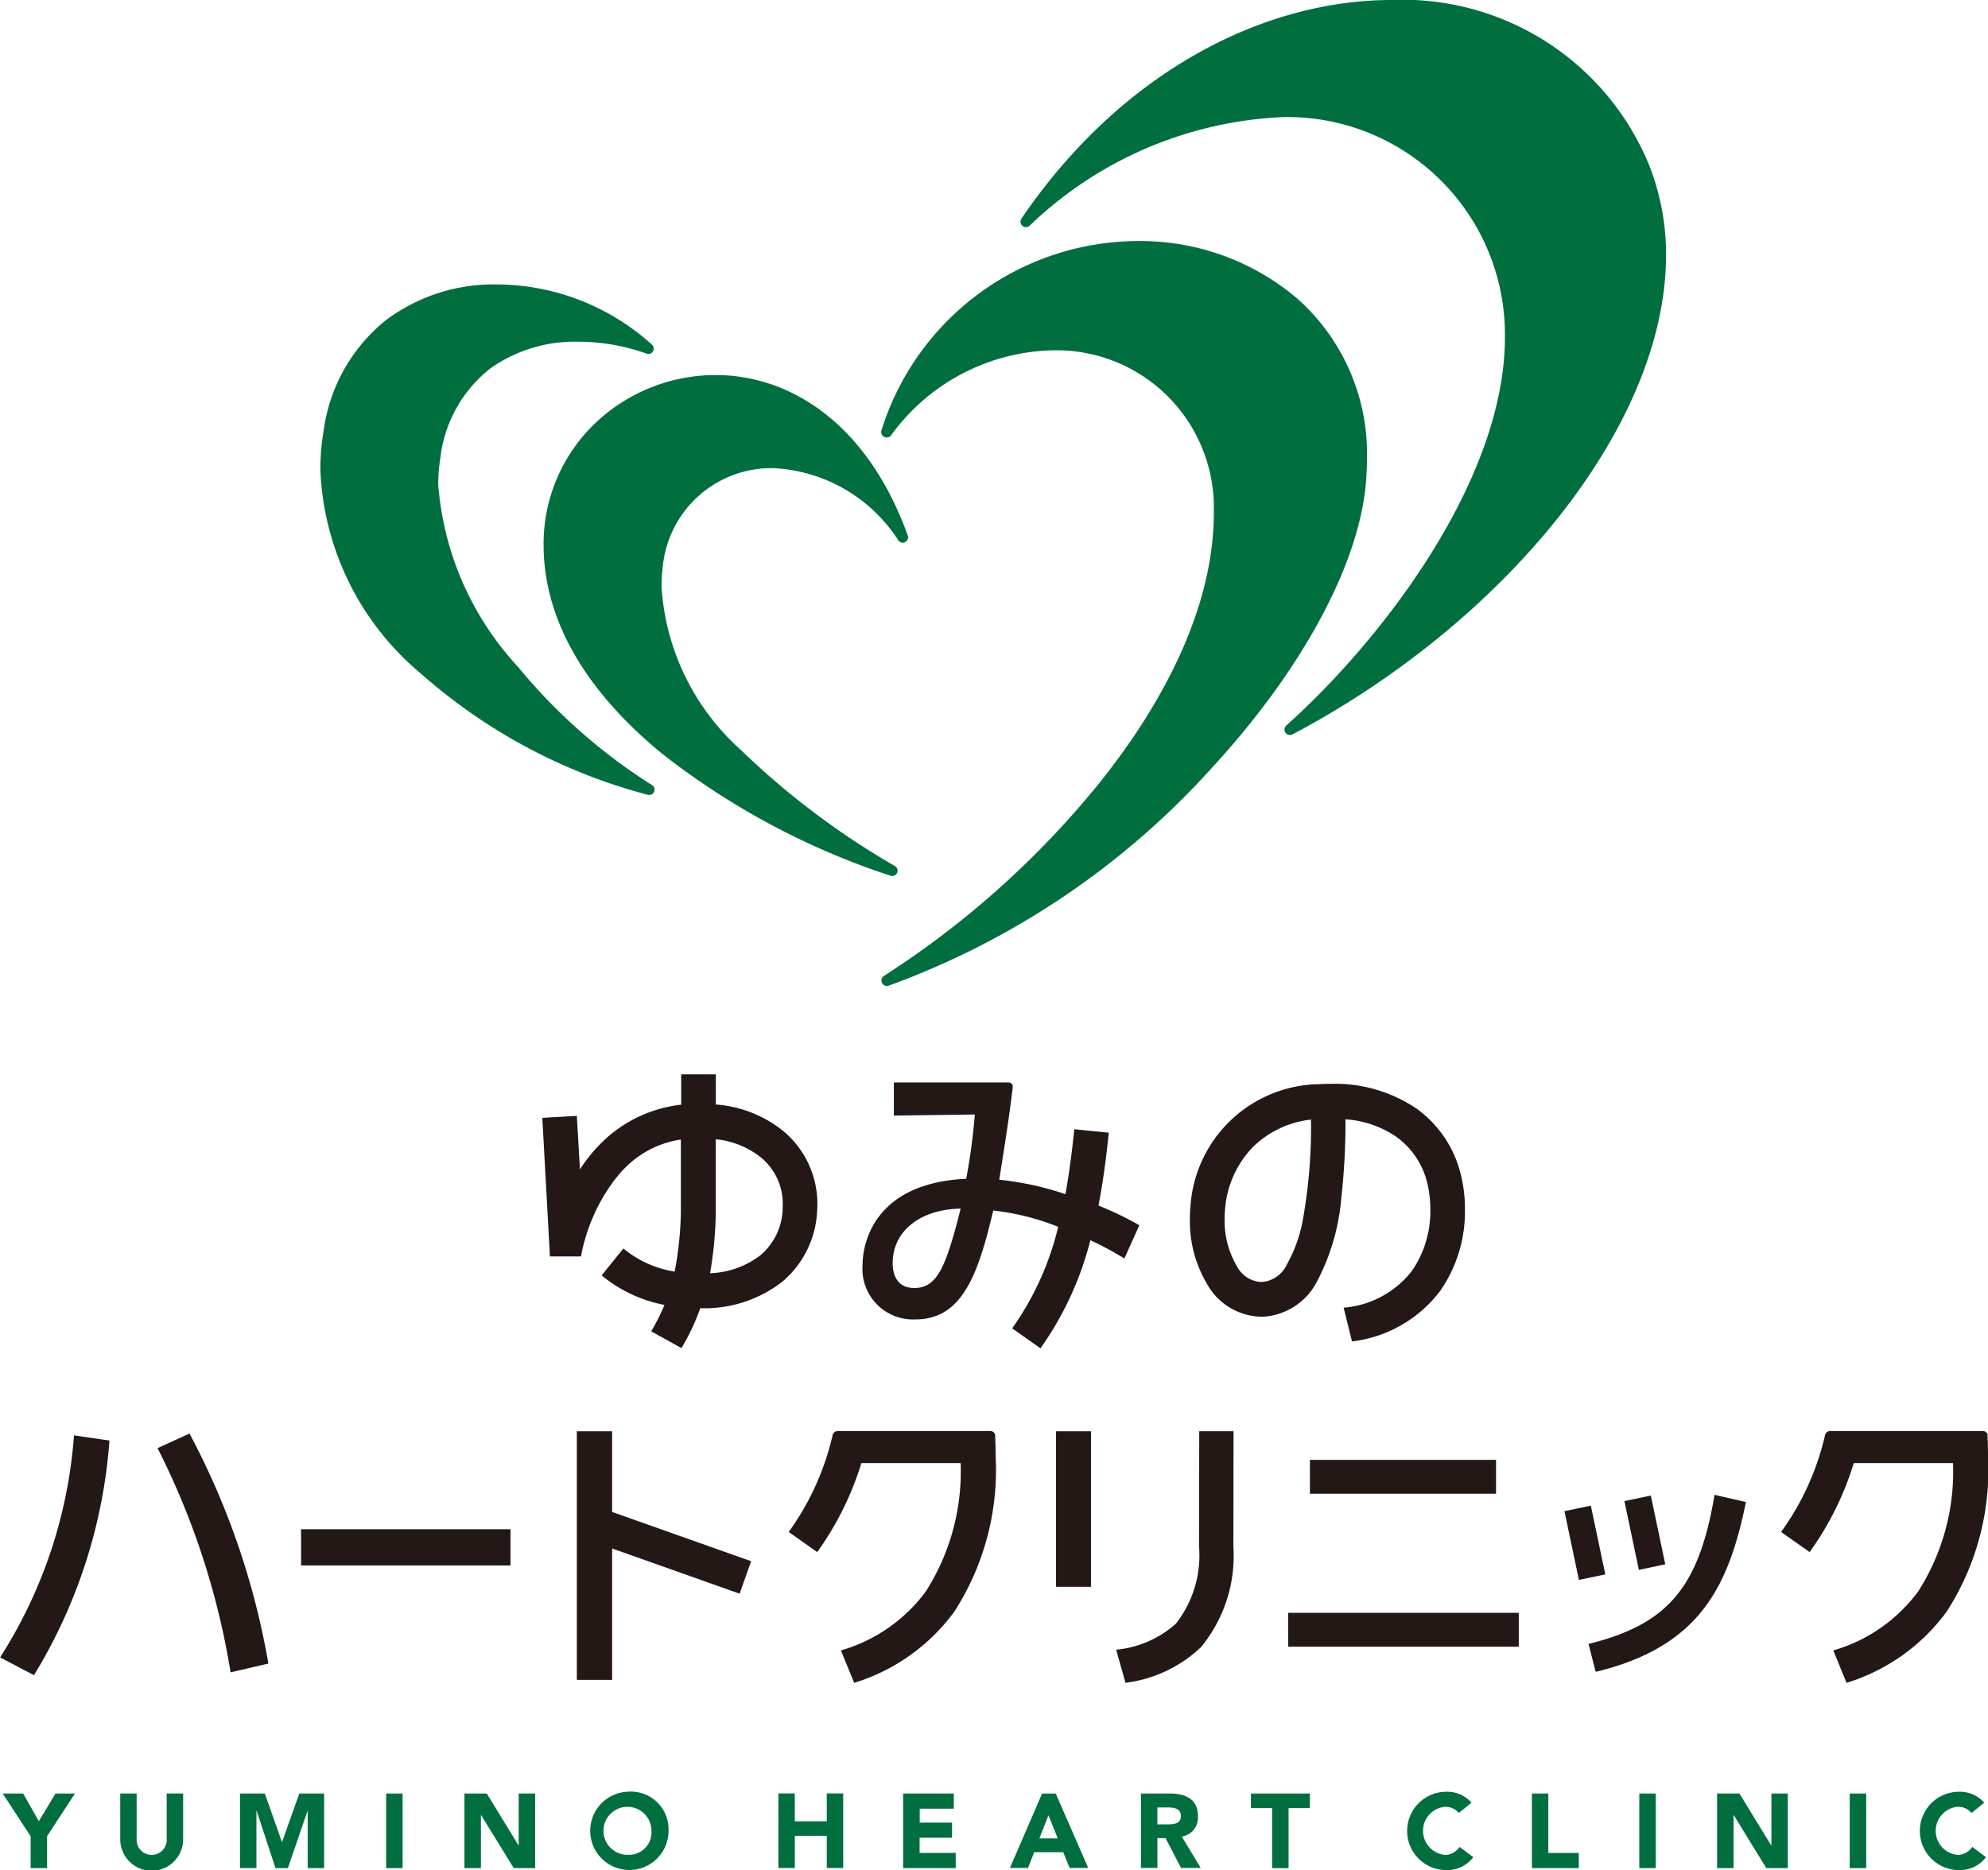
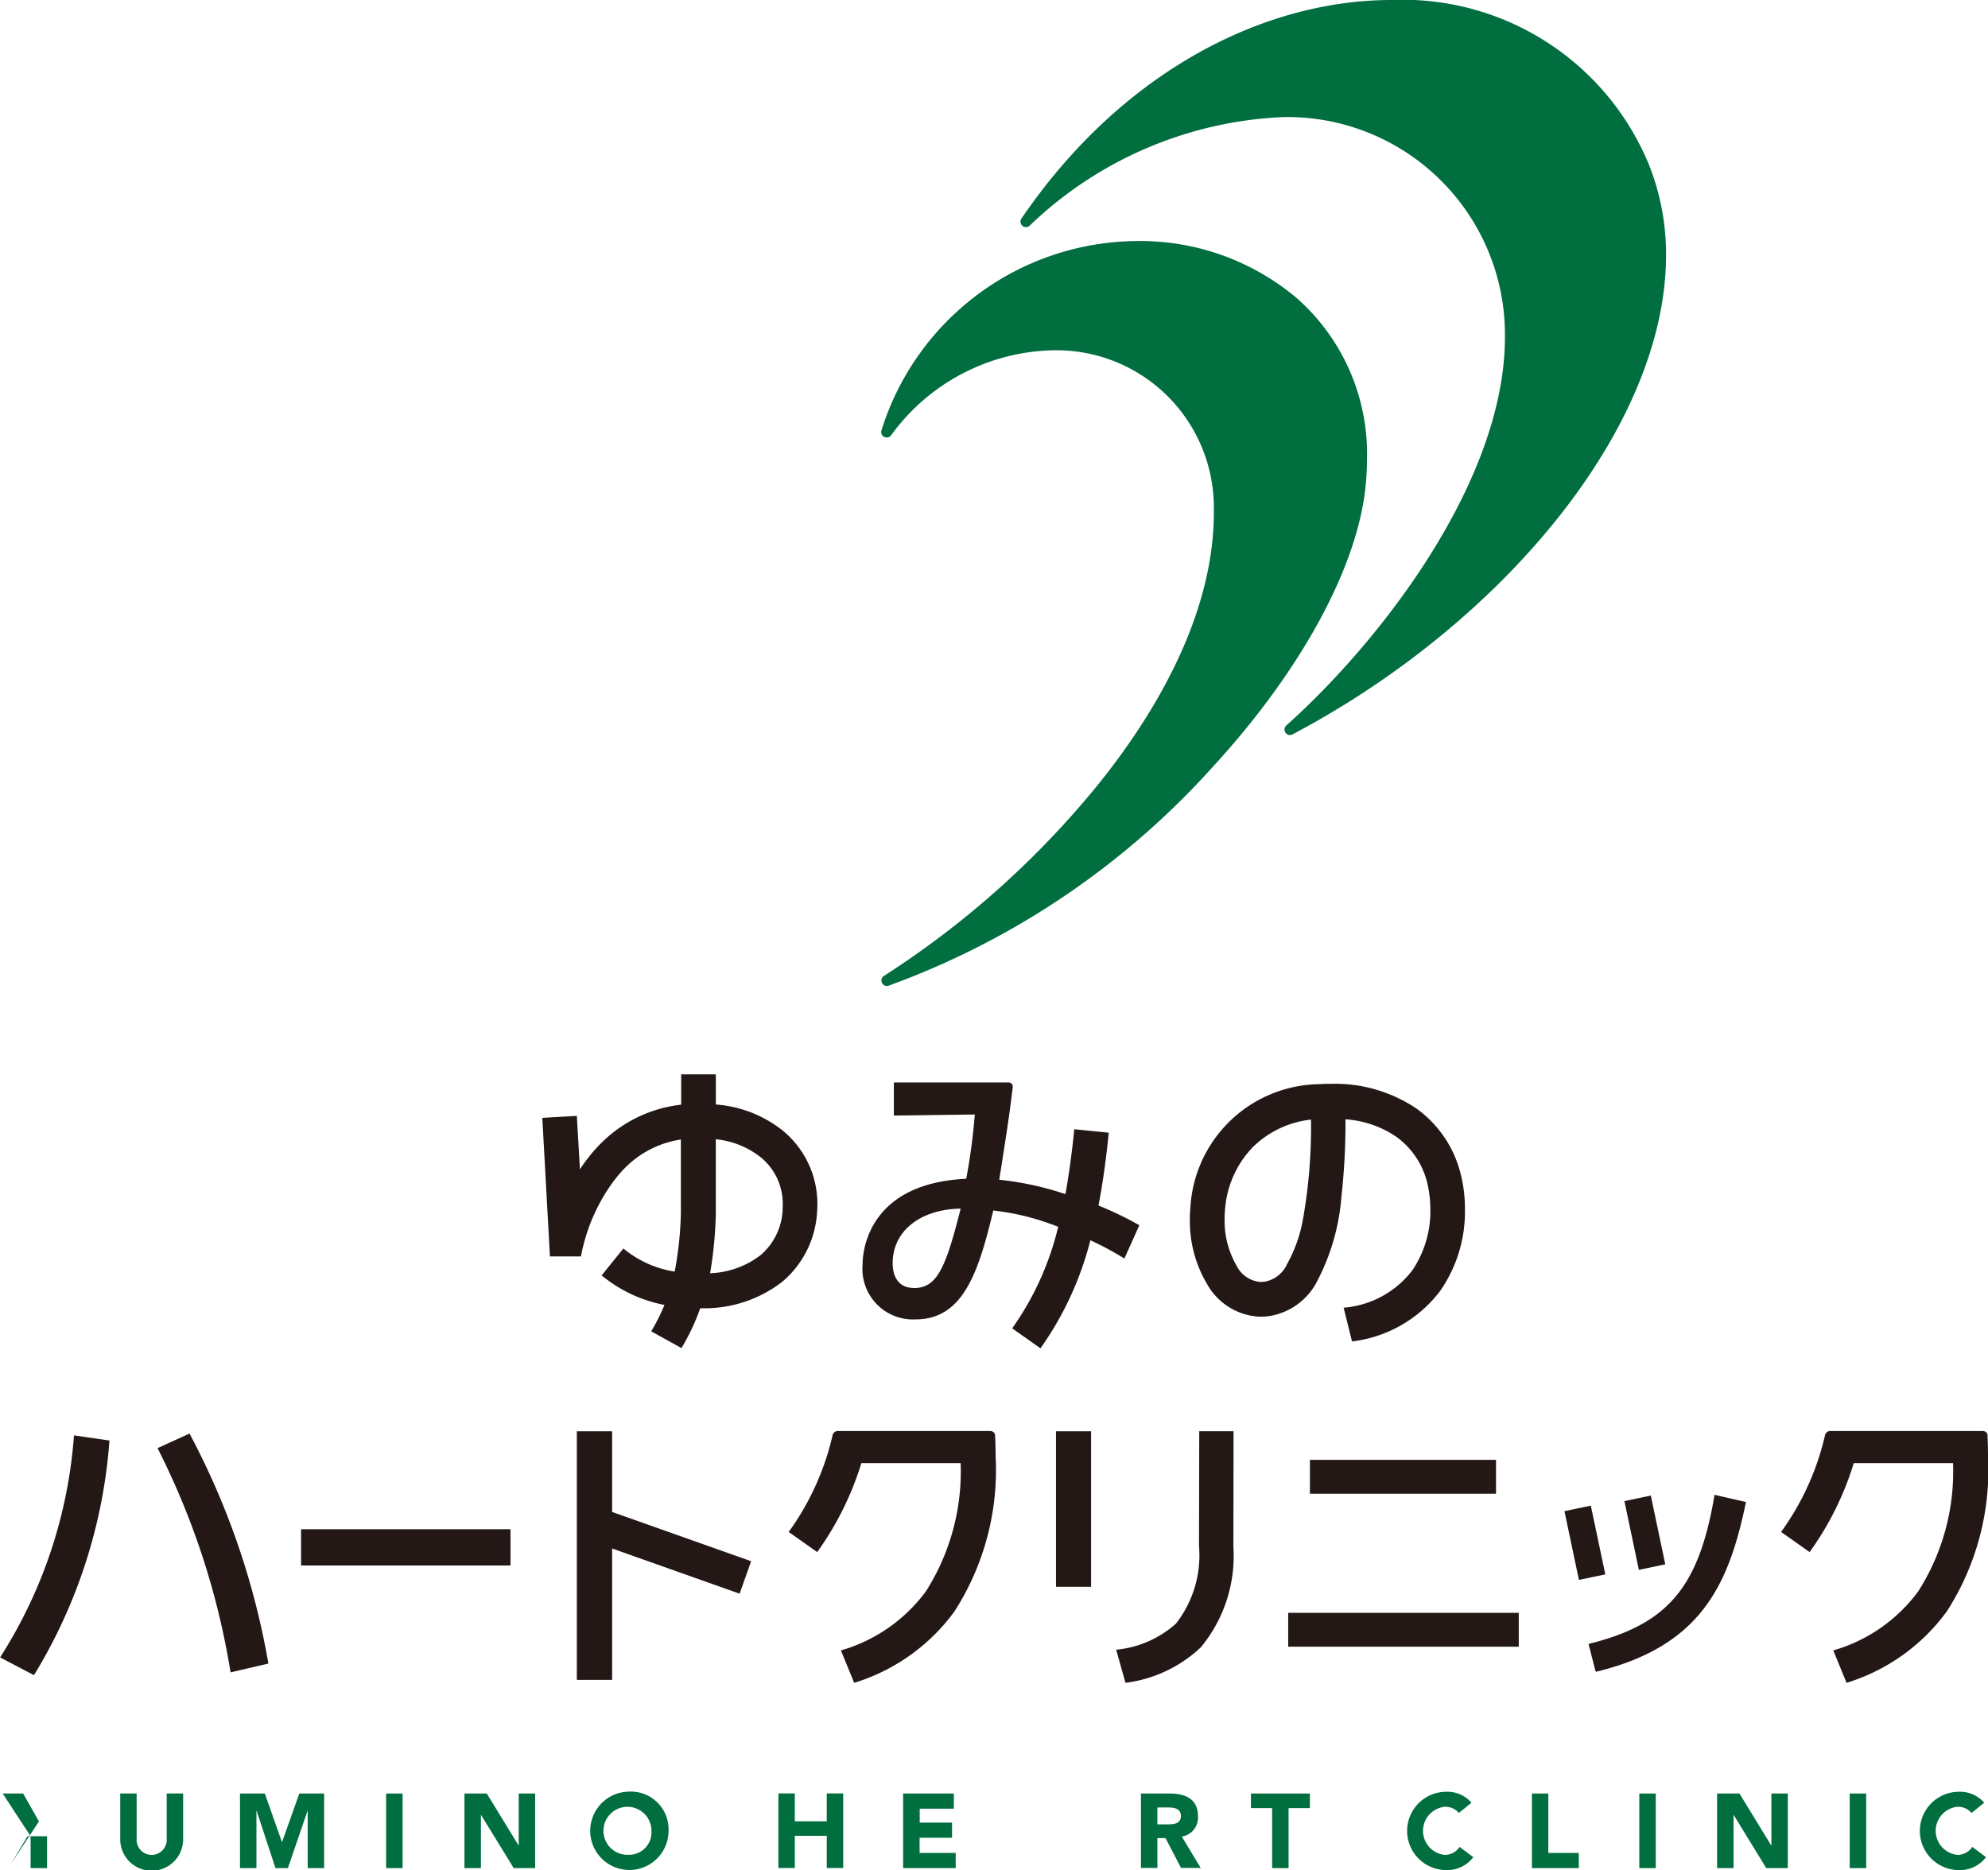
<svg xmlns="http://www.w3.org/2000/svg" width="64.089" height="60.295" viewBox="0 0 64.089 60.295">
  <g id="グループ_89" data-name="グループ 89" transform="translate(-655.866 -6773.316)">
-     <path id="パス_86" data-name="パス 86" d="M657.121,6832.045l-.509-.9h-.659l.9,1.377v1.028h.53v-1.028l.9-1.377h-.629l-.54.9Z" fill="#006e3f" />
+     <path id="パス_86" data-name="パス 86" d="M657.121,6832.045l-.509-.9h-.659l.9,1.377v1.028h.53v-1.028h-.629l-.54.9Z" fill="#006e3f" />
    <path id="パス_87" data-name="パス 87" d="M661.24,6832.6a.486.486,0,1,1-.969,0v-1.457h-.529v1.478a1.014,1.014,0,0,0,2.028,0v-1.478h-.53v1.457Z" fill="#006e3f" />
    <path id="パス_88" data-name="パス 88" d="M664.964,6832.714h-.007l-.554-1.569h-.8v2.405h.53v-1.845h.007l.607,1.845h.4l.633-1.845h.005v1.845h.53v-2.405h-.8l-.558,1.569Z" fill="#006e3f" />
    <rect id="長方形_61" data-name="長方形 61" width="0.531" height="2.405" transform="translate(668.314 6831.145)" fill="#006e3f" />
    <path id="パス_89" data-name="パス 89" d="M672.588,6832.817h-.006l-1.023-1.672h-.72v2.405h.531v-1.711h.006l1.051,1.711h.691v-2.405h-.53v1.672Z" fill="#006e3f" />
    <path id="パス_90" data-name="パス 90" d="M696.191,6831.615h.686v1.936h.53v-1.936h.687v-.47h-1.9v.47Z" fill="#006e3f" />
    <path id="パス_91" data-name="パス 91" d="M702.424,6833.121a.779.779,0,0,1,.017-1.548.563.563,0,0,1,.455.2l.408-.332a1.031,1.031,0,0,0-.812-.353,1.263,1.263,0,1,0,0,2.526,1.048,1.048,0,0,0,.87-.417l-.442-.331a.57.57,0,0,1-.5.258Z" fill="#006e3f" />
    <path id="パス_92" data-name="パス 92" d="M705.781,6831.145h-.529v2.405h1.511v-.489h-.982v-1.916Z" fill="#006e3f" />
    <rect id="長方形_62" data-name="長方形 62" width="0.53" height="2.405" transform="translate(708.714 6831.145)" fill="#006e3f" />
    <path id="パス_93" data-name="パス 93" d="M712.972,6832.817h-.007l-1.023-1.672h-.72v2.405h.53v-1.711h.006l1.049,1.711h.694v-2.405h-.529v1.672Z" fill="#006e3f" />
    <rect id="長方形_63" data-name="長方形 63" width="0.531" height="2.405" transform="translate(715.497 6831.145)" fill="#006e3f" />
    <path id="パス_94" data-name="パス 94" d="M718.952,6833.121a.779.779,0,0,1,.016-1.548.562.562,0,0,1,.456.2l.408-.332a1.03,1.03,0,0,0-.811-.353,1.263,1.263,0,1,0,0,2.526,1.047,1.047,0,0,0,.869-.417l-.441-.331a.574.574,0,0,1-.5.258Z" fill="#006e3f" />
    <path id="パス_95" data-name="パス 95" d="M684.369,6787.4a.171.171,0,0,0,.222-.045,6.613,6.613,0,0,1,5.191-2.743,5.072,5.072,0,0,1,5.216,5c0,.078,0,.152,0,.228,0,3-1.563,6.062-3.682,8.711a29.267,29.267,0,0,1-6.951,6.23.176.176,0,0,0,.093.326.18.18,0,0,0,.057-.01,26,26,0,0,0,10.437-7.042c2.773-3.014,4.637-6.34,4.93-8.991a9.012,9.012,0,0,0,.053-.956,6.692,6.692,0,0,0-2.275-5.189,7.821,7.821,0,0,0-5.127-1.831,8.689,8.689,0,0,0-8.249,6.1.175.175,0,0,0,.081.213Z" fill="#006e3f" />
-     <path id="パス_96" data-name="パス 96" d="M669.432,6795.033a17.941,17.941,0,0,0,7.318,3.91.246.246,0,0,0,.045.005.17.17,0,0,0,.159-.106.168.168,0,0,0-.072-.214,18.141,18.141,0,0,1-4.319-3.813,9.745,9.745,0,0,1-2.569-5.873,5.173,5.173,0,0,1,.067-.851,4.293,4.293,0,0,1,1.635-2.913,4.724,4.724,0,0,1,2.822-.844,6.558,6.558,0,0,1,2.191.384.172.172,0,0,0,.174-.29,7.5,7.5,0,0,0-4.994-1.941,5.794,5.794,0,0,0-3.558,1.134,5.5,5.5,0,0,0-2.029,3.568,7.484,7.484,0,0,0-.108,1.271,9.021,9.021,0,0,0,3.238,6.573Z" fill="#006e3f" />
    <path id="パス_97" data-name="パス 97" d="M708.992,6778.549a8.582,8.582,0,0,0-8.267-5.233c-4.067,0-8.665,2.259-11.929,7.046a.176.176,0,0,0,.265.229,12.576,12.576,0,0,1,8.176-3.5,7.016,7.016,0,0,1,7.145,7.076c.01,4.629-3.976,9.791-7.048,12.541a.177.177,0,0,0,.117.308.21.21,0,0,0,.081-.02c6.711-3.543,12.031-9.845,12.044-15.439a7.817,7.817,0,0,0-.584-3.012Z" fill="#006e3f" />
-     <path id="パス_98" data-name="パス 98" d="M673.391,6790.9c0,.092,0,.187.006.282.12,2.5,1.66,4.661,3.784,6.412a24.1,24.1,0,0,0,7.392,3.958.18.18,0,0,0,.055.009.172.172,0,0,0,.09-.32,25.448,25.448,0,0,1-4.977-3.752,7.7,7.7,0,0,1-2.548-5.253,5.31,5.31,0,0,1,.042-.675,3.517,3.517,0,0,1,3.562-3.15,5.075,5.075,0,0,1,4.031,2.331.171.171,0,0,0,.221.051.172.172,0,0,0,.081-.21c-1.312-3.648-3.828-5.178-6.2-5.174a5.629,5.629,0,0,0-3.85,1.528,5.383,5.383,0,0,0-1.69,3.963Z" fill="#006e3f" />
    <path id="パス_99" data-name="パス 99" d="M675.6,6819.465h-1.138v8.015H675.6v-4.236l4.11,1.457.371-1.047-4.481-1.588v-2.6Zm14.309,0v5.014h1.131v-5.014Zm7.486,5.854v1.092h7.433v-1.092Zm.7-4.932v1.091h6v-1.091Zm-3.575,2.781a3.57,3.57,0,0,1-.745,2.5,3.362,3.362,0,0,1-1.926.84l.3,1.067a4.314,4.314,0,0,0,2.43-1.145,4.624,4.624,0,0,0,1.049-3.24v-.007l.005-3.719h-1.106Zm16.615-1.655,0,.029c-.5,2.94-1.486,4.137-4.03,4.773l-.028.007.222.868.008.01.013.015.016,0c3.36-.819,4.26-2.789,4.812-5.448l.006-.027-.027,0Zm-1.584,2.242-.466-2.217-.851.179.466,2.217Zm-2.4-1.892-.85.178.466,2.217.851-.178Zm-45.165-2.312-.007-.014-.013.006-1.021.466.008.015a24.678,24.678,0,0,1,2.344,7.2l0,.015,1.218-.283,0-.016A24.653,24.653,0,0,0,661.983,6819.552Zm-3.736.062a15.338,15.338,0,0,1-2.371,7.128l-.01.015,1.093.573.007-.013a16.845,16.845,0,0,0,2.425-7.538v-.015l-1.142-.166Zm7.322,3.011v1.169h6.751v-1.169Zm22.322-3.132a.176.176,0,0,0-.109-.035h-4.911a.173.173,0,0,0-.1.032.2.2,0,0,0-.075.145l-.023.088h0a8.589,8.589,0,0,1-1.384,2.989l.919.649a9.851,9.851,0,0,0,1.424-2.87h3.2a7.205,7.205,0,0,1-1.119,4.135,5.188,5.188,0,0,1-2.741,1.906l.428,1.045a6.279,6.279,0,0,0,3.231-2.3,8.429,8.429,0,0,0,1.329-5c0-.222-.007-.452-.017-.685A.13.13,0,0,0,687.891,6819.493Zm32.048.1a.138.138,0,0,0-.053-.1.17.17,0,0,0-.107-.035h-4.914a.171.171,0,0,0-.1.032.2.2,0,0,0-.076.145l-.022.088h0a8.6,8.6,0,0,1-1.385,2.989l.919.649a9.788,9.788,0,0,0,1.424-2.87h3.2a7.189,7.189,0,0,1-1.121,4.135,5.177,5.177,0,0,1-2.74,1.906l.428,1.045a6.288,6.288,0,0,0,3.23-2.3,8.422,8.422,0,0,0,1.33-5C719.955,6820.058,719.949,6819.828,719.939,6819.6Zm-27.346-6.77a10.637,10.637,0,0,0-1.317-.635h0c.136-.707.245-1.48.331-2.349l-1.11-.112h0c-.08.78-.174,1.47-.287,2.094l-.021-.008a9.758,9.758,0,0,0-2.112-.457c.267-1.7.313-2,.428-2.919l.005-.065a.131.131,0,0,0-.131-.153h-3.7v1.068l2.61-.035a19.584,19.584,0,0,1-.277,2.073c-3,.138-3.342,2.123-3.342,2.777a1.631,1.631,0,0,0,1.706,1.757c1.537,0,2.032-1.517,2.508-3.511a7.979,7.979,0,0,1,2.093.526l0,0a9.453,9.453,0,0,1-1.483,3.273l.912.644a10.489,10.489,0,0,0,1.608-3.483l.021.007a10.931,10.931,0,0,1,1.076.58Zm-7.267,2.022c-.505,0-.685-.377-.685-.8,0-1.053.913-1.738,2.192-1.758C686.348,6814.221,686.07,6814.847,685.326,6814.847Zm12.964-.151a7.044,7.044,0,0,0,.818-2.794,21.481,21.481,0,0,0,.13-2.493,3.3,3.3,0,0,1,1.647.569,2.585,2.585,0,0,1,.979,1.44,3.618,3.618,0,0,1,.11.9,3.379,3.379,0,0,1-.584,1.965,3.093,3.093,0,0,1-2.211,1.2l.27,1.088a4.178,4.178,0,0,0,2.847-1.635,4.479,4.479,0,0,0,.794-2.616,4.591,4.591,0,0,0-.151-1.2,3.682,3.682,0,0,0-1.4-2.049,4.691,4.691,0,0,0-2.791-.805c-.112,0-.227,0-.341.01a4.221,4.221,0,0,0-4.17,4,3.542,3.542,0,0,0-.015.356,3.966,3.966,0,0,0,.561,2.1,2.048,2.048,0,0,0,1.715,1.042,1.9,1.9,0,0,0,.3-.023A2.105,2.105,0,0,0,698.29,6814.7Zm-.946-.591a.992.992,0,0,1-.7.538l0,0-.012,0a.748.748,0,0,1-.13.011.941.941,0,0,1-.772-.522,2.879,2.879,0,0,1-.388-1.505c0-.089,0-.178.011-.267a3.237,3.237,0,0,1,.908-2.064,3.174,3.174,0,0,1,1.866-.878,16.98,16.98,0,0,1-.264,3.24A4.6,4.6,0,0,1,697.344,6814.1Zm-15.135-1.753c0-.067.005-.128.005-.189a3.056,3.056,0,0,0-1.111-2.385,3.92,3.92,0,0,0-2.163-.846v-.972h-1.117v.978a4.319,4.319,0,0,0-2.526,1.186,5.069,5.069,0,0,0-.738.9l-.1-1.725-1.113.063.246,4.468h1a5.913,5.913,0,0,1,1.069-2.449l.008-.012c.031-.037.06-.074.09-.11a3.613,3.613,0,0,1,.3-.33,3.181,3.181,0,0,1,1.754-.868v2.347a11.227,11.227,0,0,1-.2,1.912,3.424,3.424,0,0,1-1.654-.746l-.7.868a4.507,4.507,0,0,0,2.026.952,6.724,6.724,0,0,1-.428.851l.975.54a7,7,0,0,0,.606-1.285,4.085,4.085,0,0,0,2.641-.851A3.17,3.17,0,0,0,682.209,6812.352Zm-1.114-.059a2.037,2.037,0,0,1-.718,1.5,2.825,2.825,0,0,1-1.622.579,12.908,12.908,0,0,0,.184-1.928v-2.392a2.771,2.771,0,0,1,1.449.582,1.928,1.928,0,0,1,.709,1.527C681.1,6812.206,681.1,6812.248,681.095,6812.293Z" fill="#231815" />
    <path id="パス_100" data-name="パス 100" d="M676.119,6831.085a1.263,1.263,0,1,0,1.3,1.263,1.217,1.217,0,0,0-1.3-1.263Zm0,2.036a.774.774,0,1,1,.749-.773A.725.725,0,0,1,676.119,6833.121Z" fill="#006e3f" />
    <path id="パス_101" data-name="パス 101" d="M682.519,6832.042h-1.03v-.9h-.529v2.405h.529v-1.039h1.03v1.039h.53v-2.405h-.53v.9Z" fill="#006e3f" />
    <path id="パス_102" data-name="パス 102" d="M685.516,6832.572h1.042v-.489h-1.042v-.449h1.1v-.489h-1.635v2.405h1.695v-.489h-1.164v-.489Z" fill="#006e3f" />
    <path id="パス_103" data-name="パス 103" d="M693.965,6832.533a.619.619,0,0,0,.521-.658c0-.561-.416-.73-.908-.73h-.93v2.4h.53v-.963h.262l.5.963h.635l-.613-1.017Zm-.474-.394h-.313v-.545h.346c.2,0,.411.037.411.278C693.935,6832.133,693.686,6832.139,693.491,6832.139Z" fill="#006e3f" />
-     <path id="パス_104" data-name="パス 104" d="M689.9,6831.145h-.438l-1.039,2.4h.585l.2-.509h.934l.206.509h.6l-1.048-2.4Zm-.526,1.447.292-.747.3.747Z" fill="#006e3f" />
  </g>
</svg>